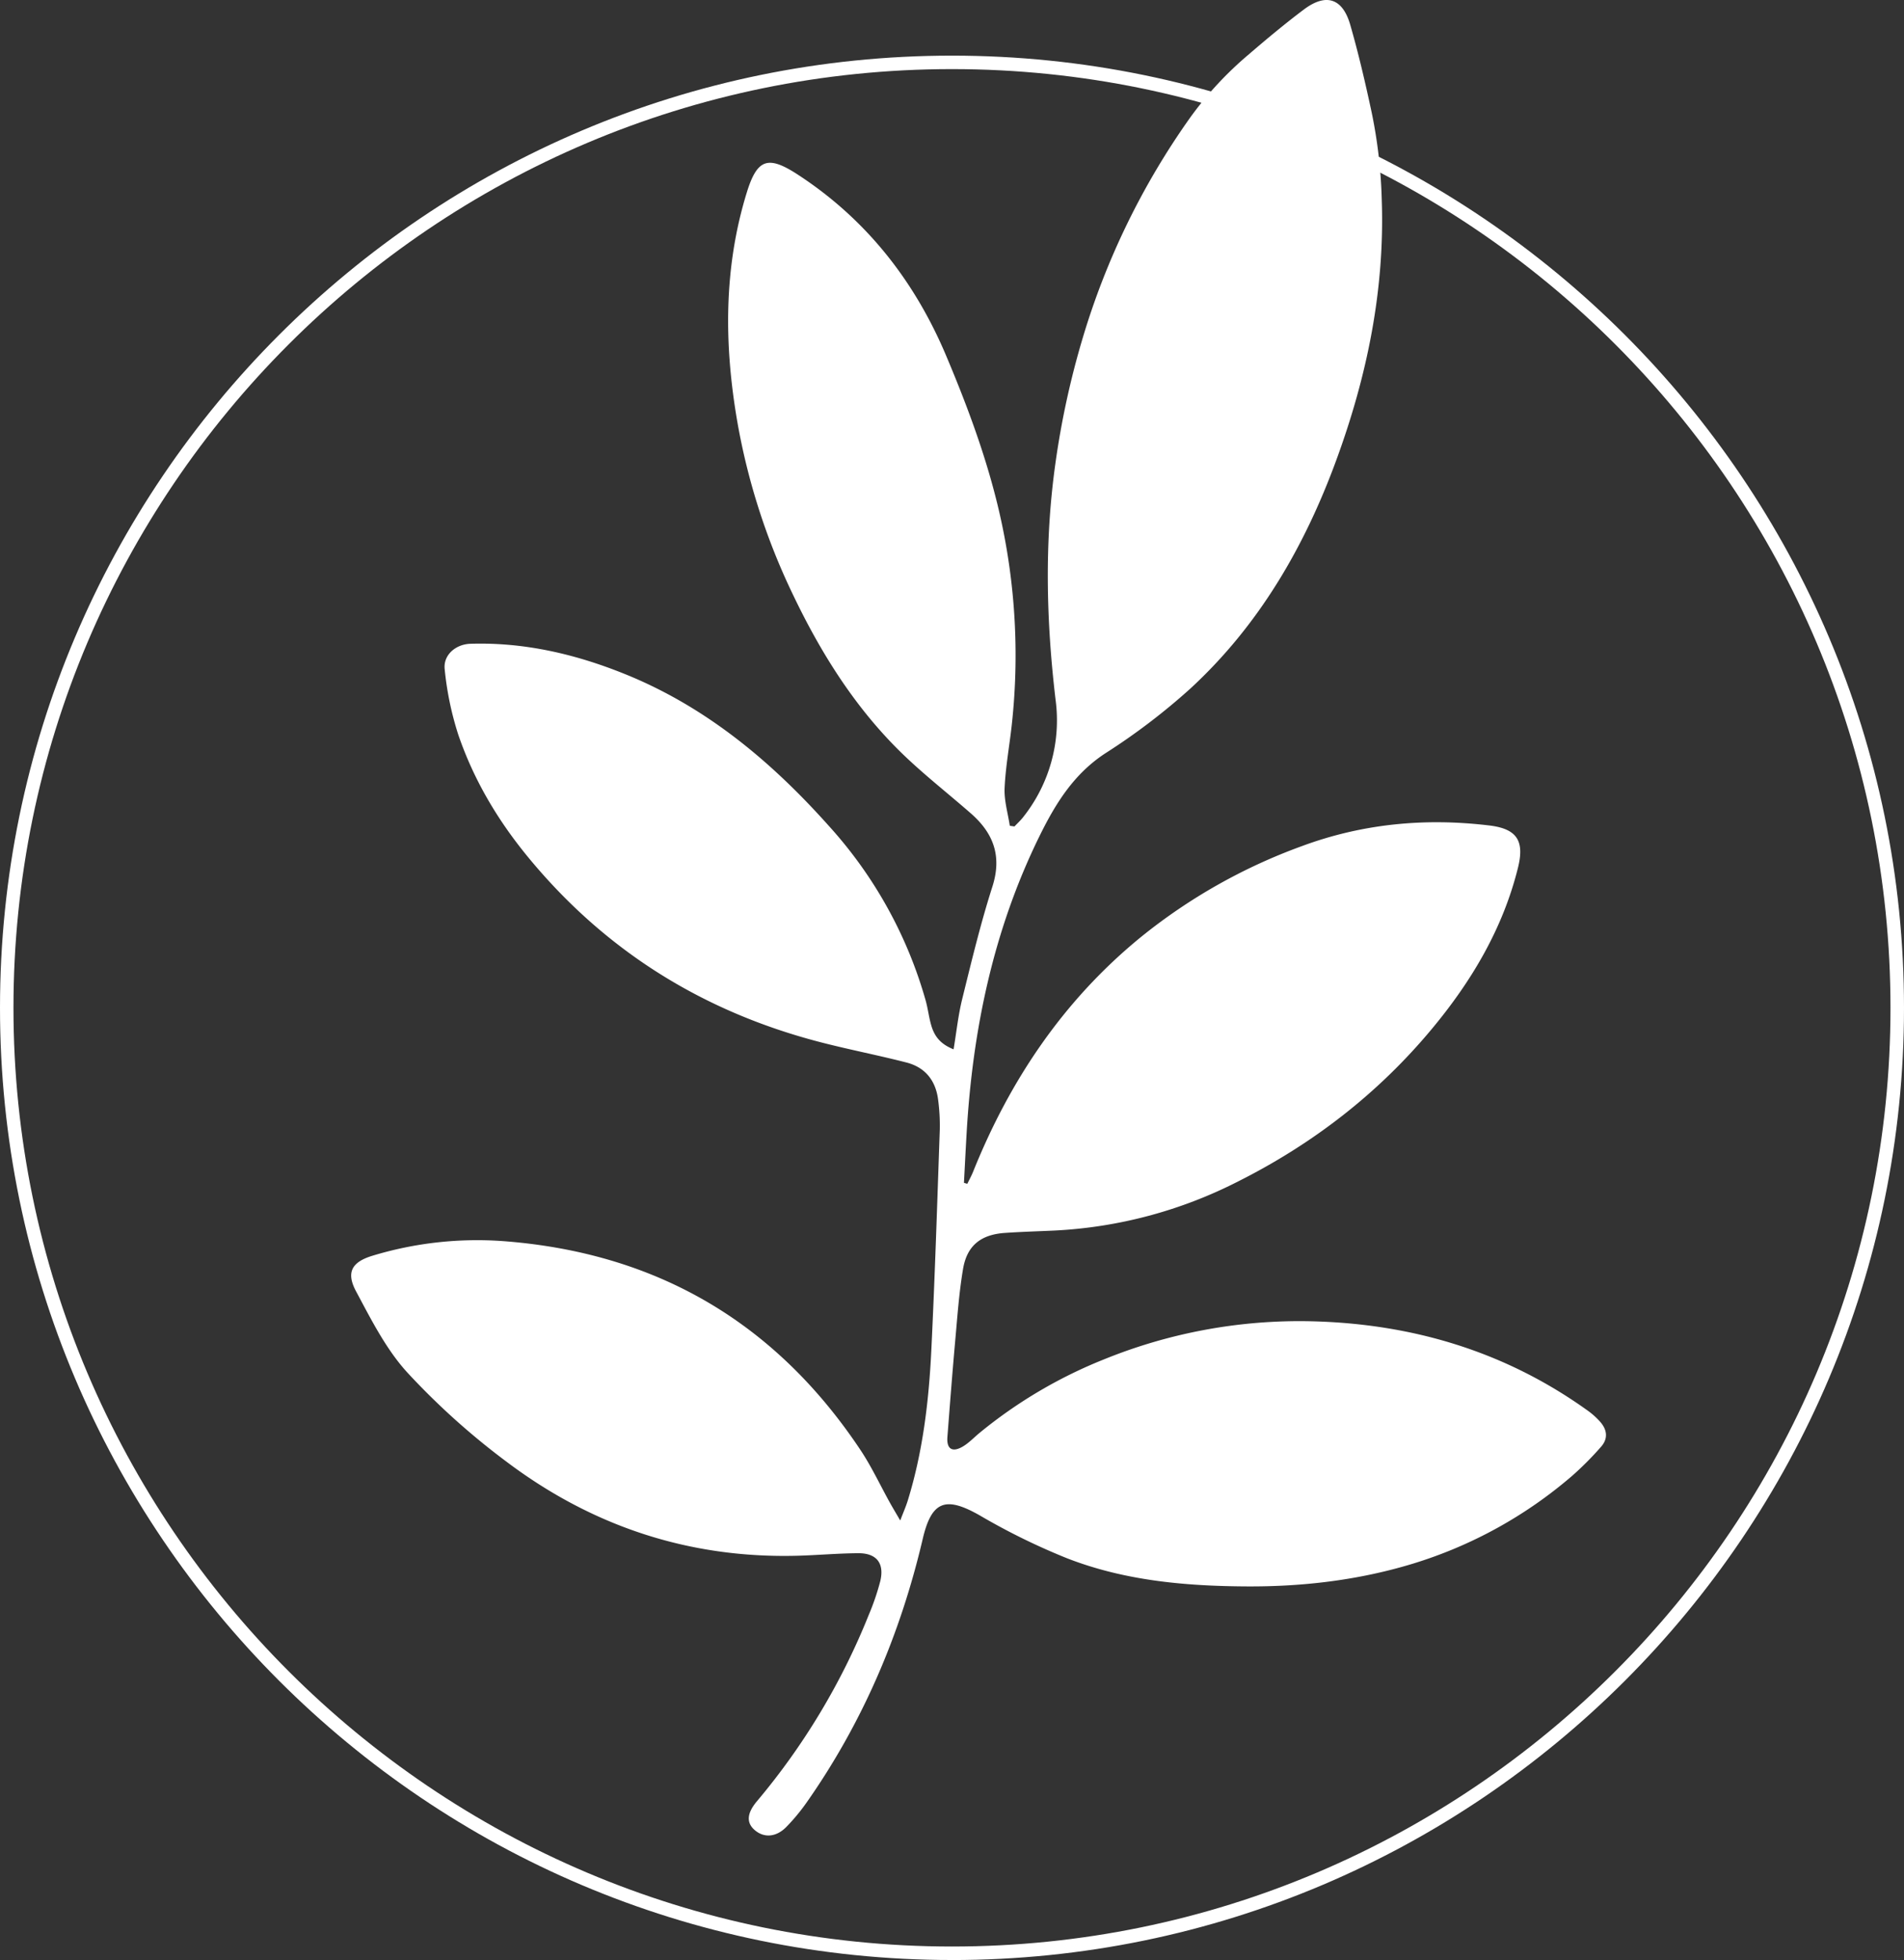
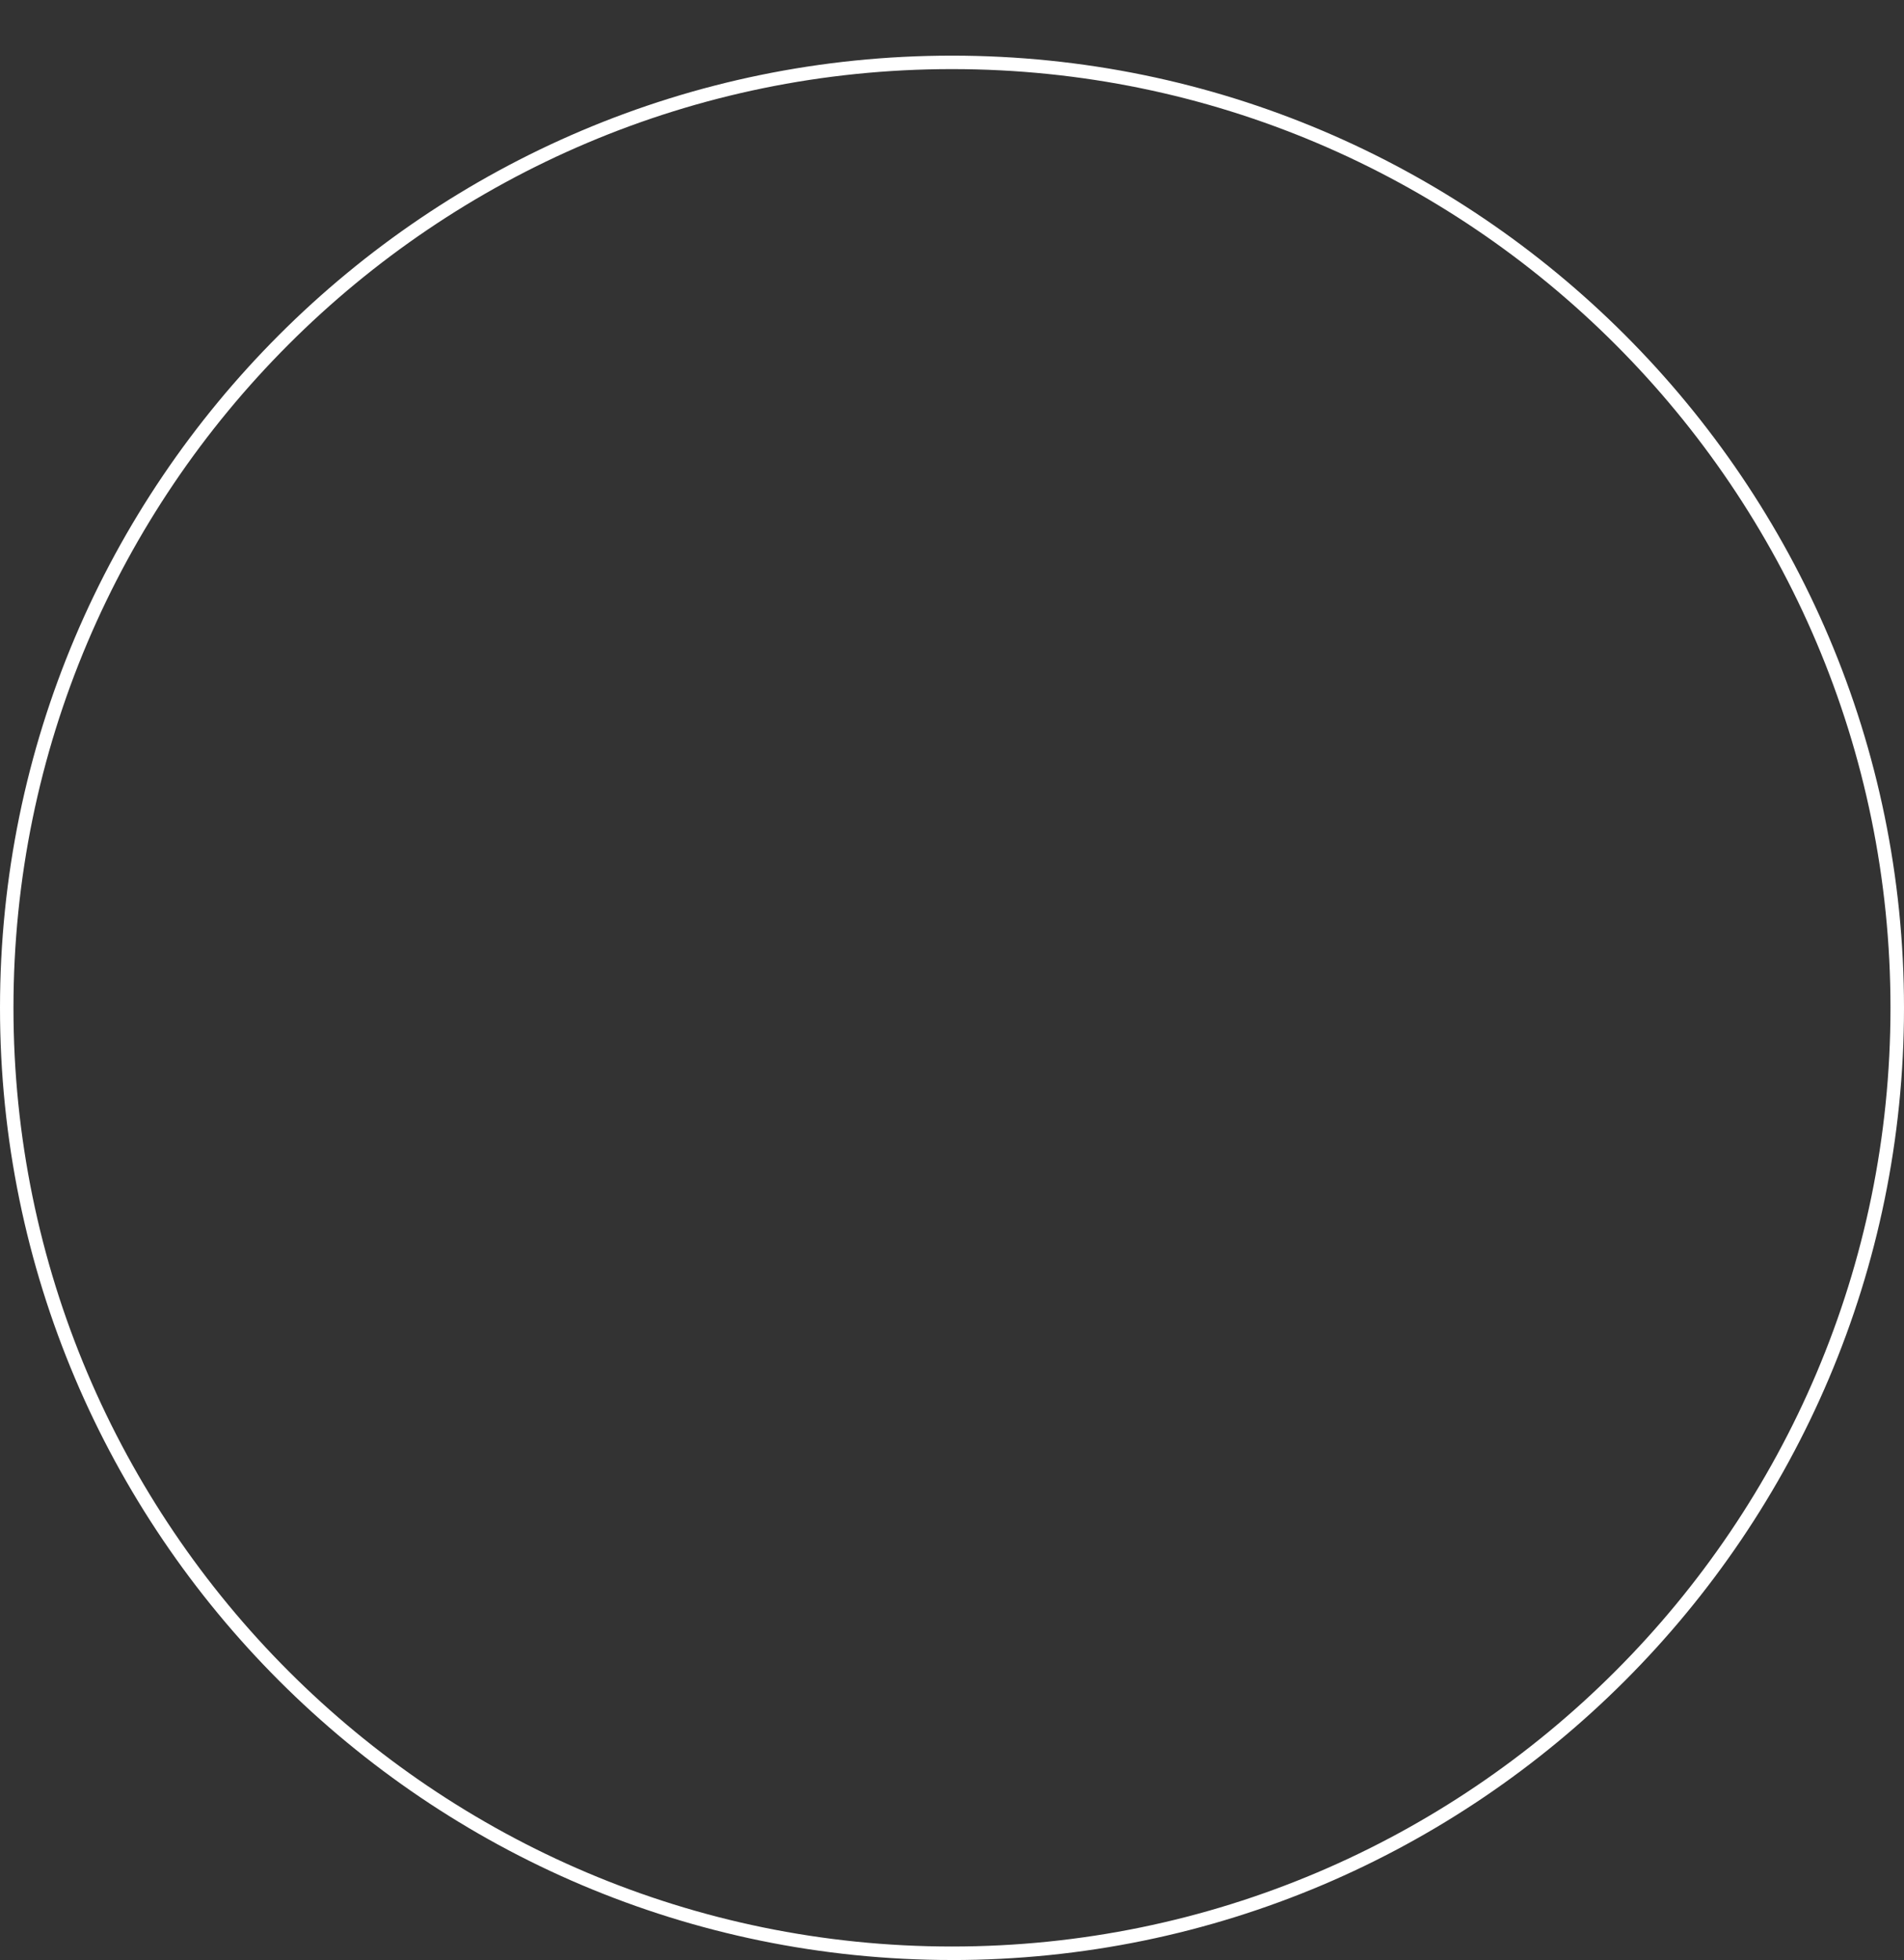
<svg xmlns="http://www.w3.org/2000/svg" width="707.28" height="727.945" viewBox="0 0 707.28 727.945">
  <rect x="0" y="0" width="707.28" height="727.945" fill="#333333" stroke="none" />
  <g id="Group_13009" data-name="Group 13009" transform="translate(0 3784.945)">
    <path id="Path_74165" data-name="Path 74165" d="M353.64,727.92C158.64,727.92,0,569.28,0,374.28S158.64,20.65,353.64,20.65,707.28,179.29,707.28,374.29,548.64,727.93,353.64,727.93Zm0-702.27C161.4,25.65,5,182.05,5,374.28S161.4,722.91,353.63,722.91s348.63-156.4,348.63-348.63S545.87,25.65,353.64,25.65Z" transform="translate(0 -3784.93)" fill="#fff" />
    <g id="UQ8QxU" transform="translate(0 -3784.93)">
-       <path id="Path_74166" data-name="Path 74166" d="M594.36,527.97a27.969,27.969,0,0,0-4.39-3.96c-30.68-22.08-65.25-32.39-102.73-33.31a192.944,192.944,0,0,0-77.22,14.18A175.156,175.156,0,0,0,364,532.05c-2.22,1.81-4.22,4.01-6.68,5.36-3.73,2.04-5.71.56-5.39-3.7.92-11.96,1.84-23.91,2.91-35.86.8-8.89,1.42-17.83,2.91-26.61,1.47-8.67,6.63-12.73,15.47-13.35,6.18-.43,12.37-.6,18.56-.89a168.032,168.032,0,0,0,68.09-18.21C487.73,424.8,512,406.06,531.99,382c14.73-17.72,26.3-37.18,31.9-59.77,2.48-10.01-.42-14.44-10.65-15.67-23.81-2.87-47.08-.7-69.72,7.7a207.893,207.893,0,0,0-59.53,33.6c-28.71,23.38-48.75,53.06-62.48,87.23-.63,1.56-1.45,3.04-2.18,4.56-.42-.12-.83-.25-1.25-.37.33-6.15.63-12.3.99-18.45,2.22-38.4,9.95-75.45,27.02-110.21,5.94-12.09,12.76-23.21,24.6-30.92a238.8,238.8,0,0,0,31.45-23.94c25.44-23.42,42.4-52.57,54.23-84.82,11.5-31.33,18.12-63.55,16.9-97.12a182.061,182.061,0,0,0-3.72-32c-2.34-10.94-4.87-21.85-7.97-32.61C498.74-.67,492.6-2.68,484.37,3.5c-7.15,5.37-14.01,11.11-20.78,16.93a130.29,130.29,0,0,0-21.5,23.26,278.743,278.743,0,0,0-39.93,81.94,313.977,313.977,0,0,0-10.08,46.28c-4.14,29.3-3.45,58.64.04,88a57.723,57.723,0,0,1-12.1,43.62c-.95,1.22-2.11,2.27-3.18,3.4-.58-.09-1.15-.17-1.73-.26-.7-4.66-2.14-9.36-1.93-13.98.35-7.85,1.8-15.64,2.66-23.47a236.6,236.6,0,0,0-6.53-86.66c-4.54-17.2-10.91-34.04-17.84-50.46-11.7-27.73-29.65-50.71-55.19-67.32-11.01-7.16-15.02-5.82-18.89,6.76-8.65,28.09-8.42,56.64-3.48,85.19a245.292,245.292,0,0,0,20.74,64.29c10.03,20.96,22.21,40.51,38.64,57.01,8.55,8.59,18.22,16.05,27.36,24.05,8.42,7.37,11.61,15.88,7.99,27.21-4.39,13.71-7.75,27.75-11.21,41.74-1.5,6.08-2.15,12.38-3.2,18.67-4.47-1.8-6.96-4.36-8.28-8.84-.9-3.05-1.24-6.26-2.1-9.32a162,162,0,0,0-35.86-64.71c-21.51-24.1-45.8-44.42-76.09-56.6-18.29-7.36-37.26-11.77-57.14-11.15-5.49.17-10.17,4.17-9.57,9.47a115.734,115.734,0,0,0,5.05,24.3c5.68,16.62,14.5,31.54,25.71,45.21,28.98,35.32,65.75,58.02,109.79,69.24,10.28,2.62,20.7,4.65,30.97,7.29,7.08,1.82,10.96,6.84,11.8,14.04a72.281,72.281,0,0,1,.59,10.9c-.95,27.25-1.81,54.5-3.13,81.73-.92,18.96-3.13,37.8-8.77,56.05-.68,2.19-1.61,4.29-2.79,7.38-1.66-2.86-2.75-4.66-3.77-6.49-3.68-6.62-6.9-13.55-11.09-19.83Q272.18,467.4,187.03,460.94a133.882,133.882,0,0,0-48.55,5.38c-7.78,2.33-10.02,6.17-6.2,13.29,5.62,10.5,11.17,21.54,19.09,30.19a270.3,270.3,0,0,0,36.87,33.12c31.79,23.94,67.84,35.91,107.88,34.86,7.57-.2,15.13-.9,22.7-.94,6.82-.04,9.77,3.75,8.17,10.4a90,90,0,0,1-4.26,12.48,254.451,254.451,0,0,1-41.57,69.26c-3.69,4.39-3.9,7.81-1.08,10.44,3.5,3.27,8.22,3.02,12.1-1a73.436,73.436,0,0,0,7.28-8.75c20.98-29.82,35-62.72,43.31-98.16,3.34-14.24,8.58-15.91,21.32-8.63a245.086,245.086,0,0,0,32.21,15.81c21.47,8.38,44.14,10.37,67.02,10.48,20.88.1,41.47-2.35,61.44-8.42a163.833,163.833,0,0,0,59.34-32.73,116.767,116.767,0,0,0,10.58-10.64c2.78-3.08,2.35-6.44-.34-9.43Z" fill="#fff" />
-     </g>
+       </g>
  </g>
</svg>